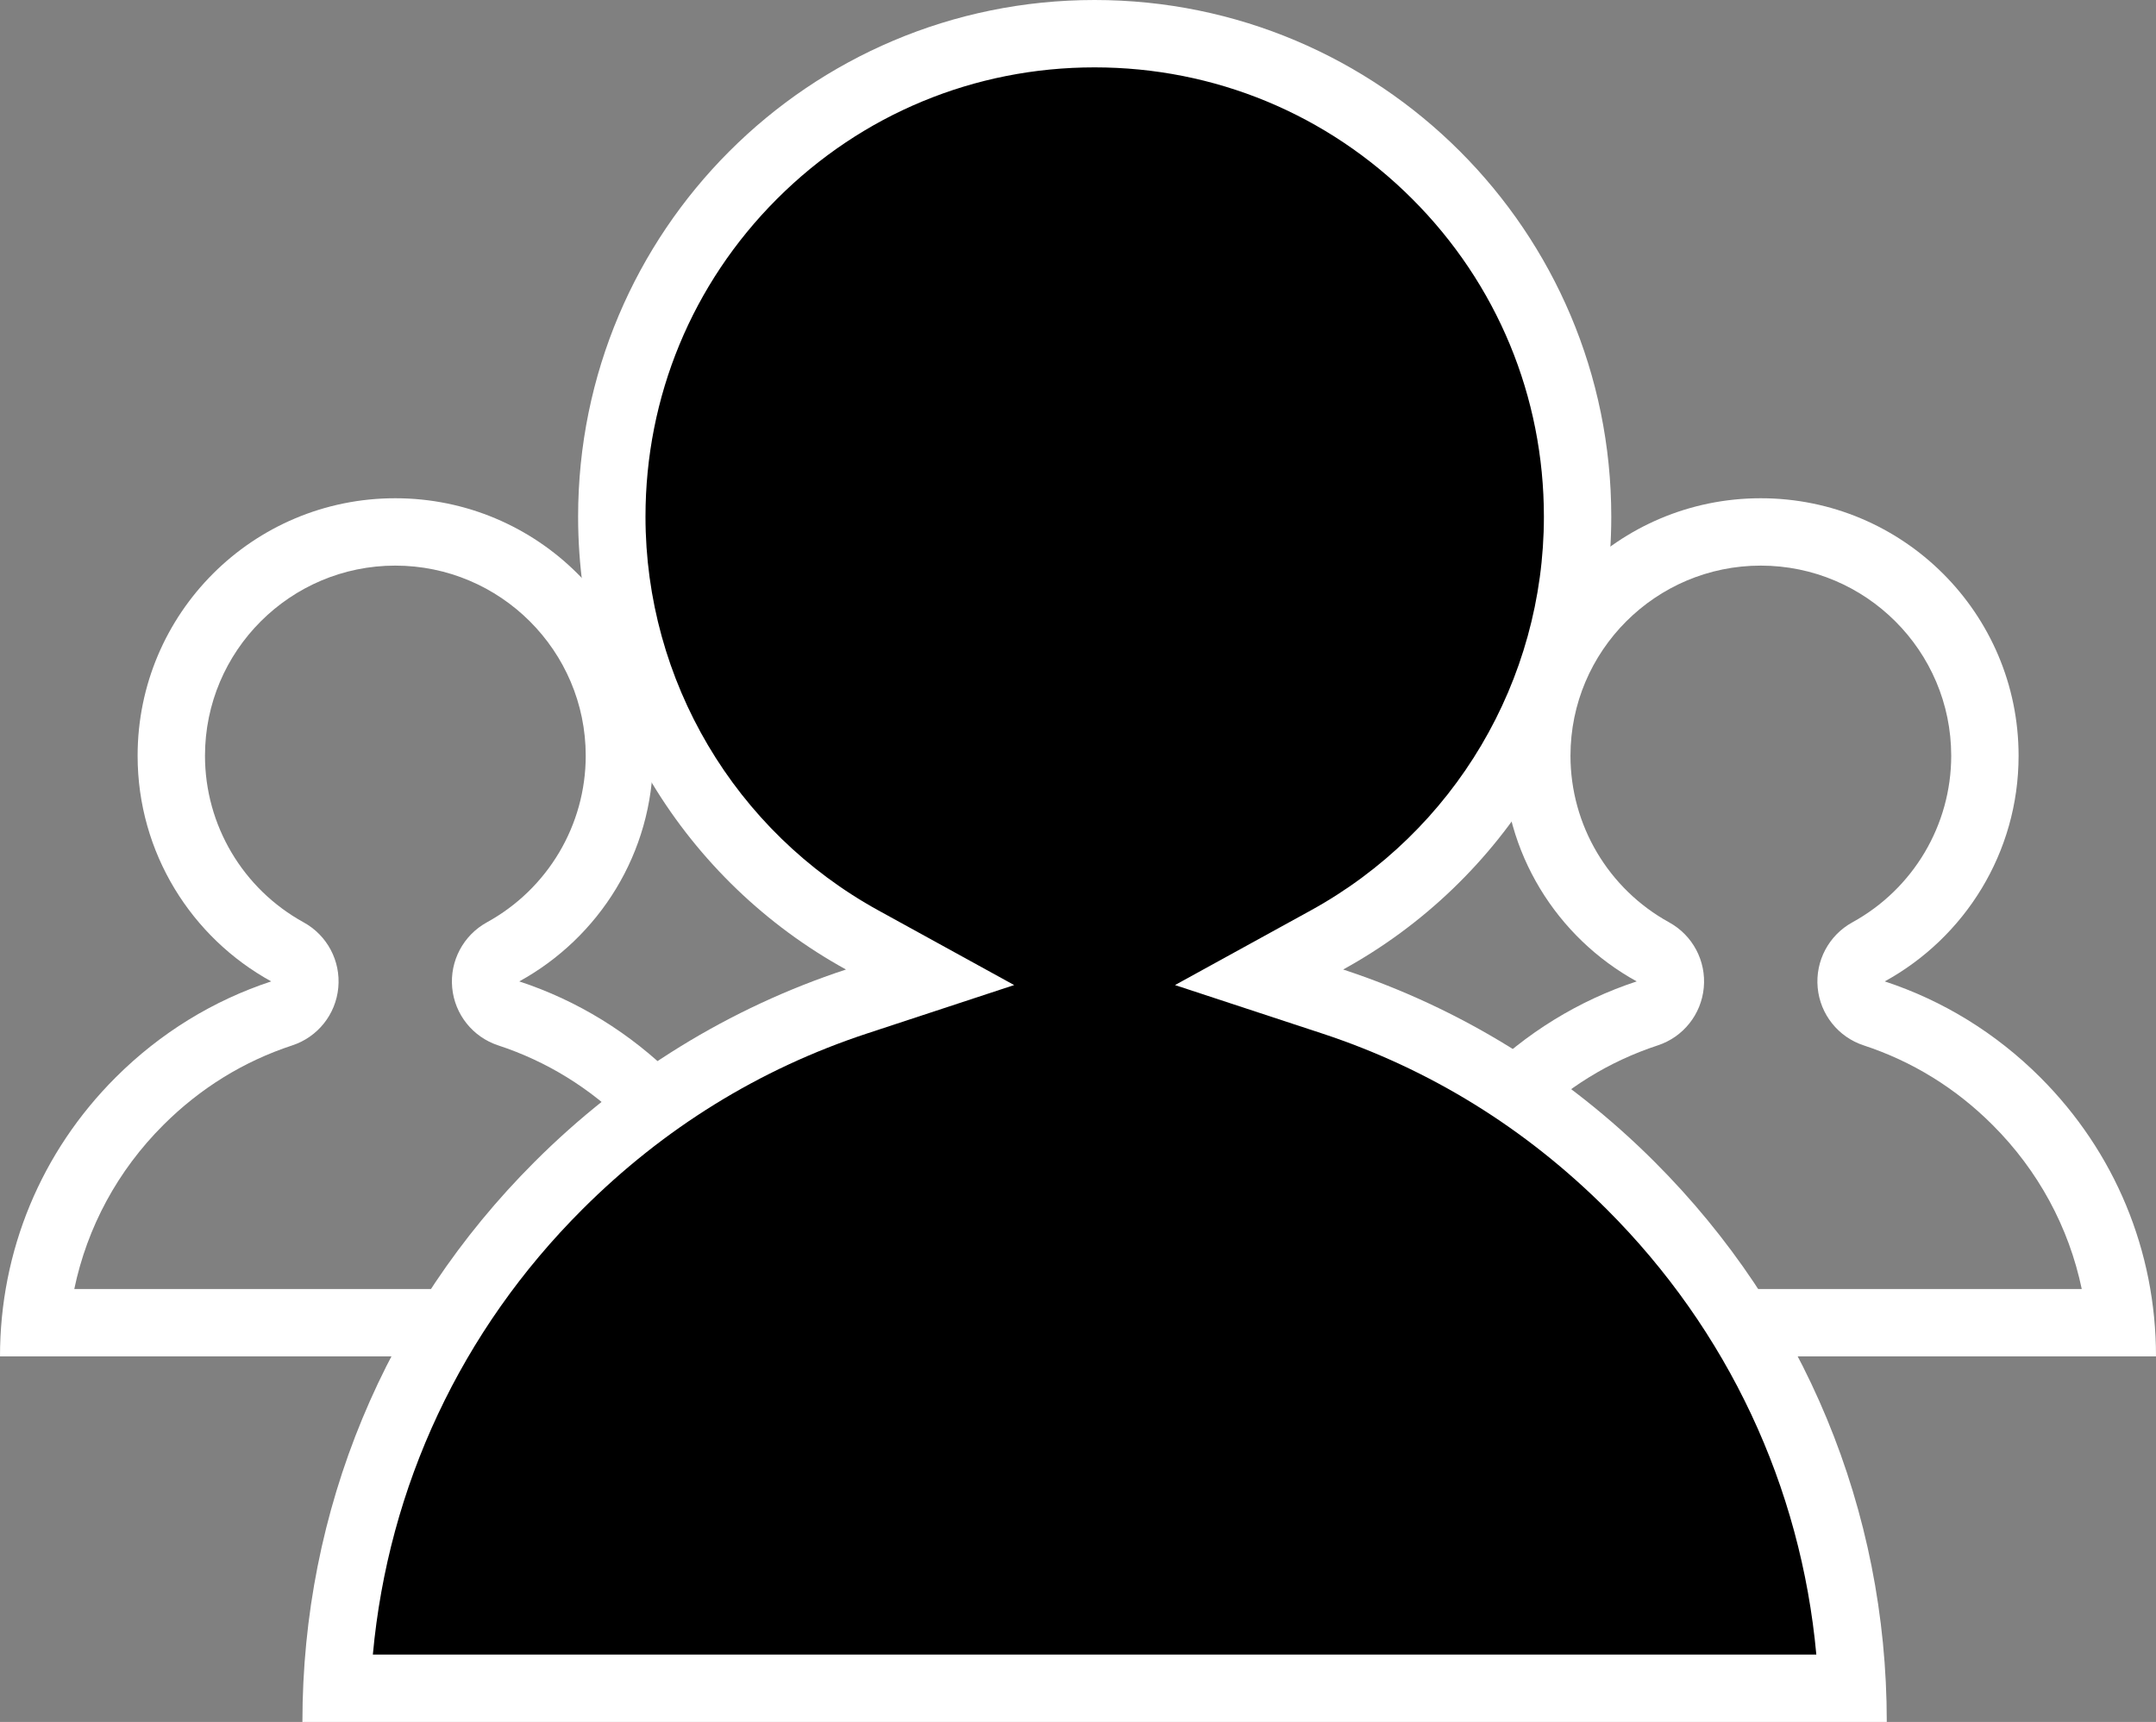
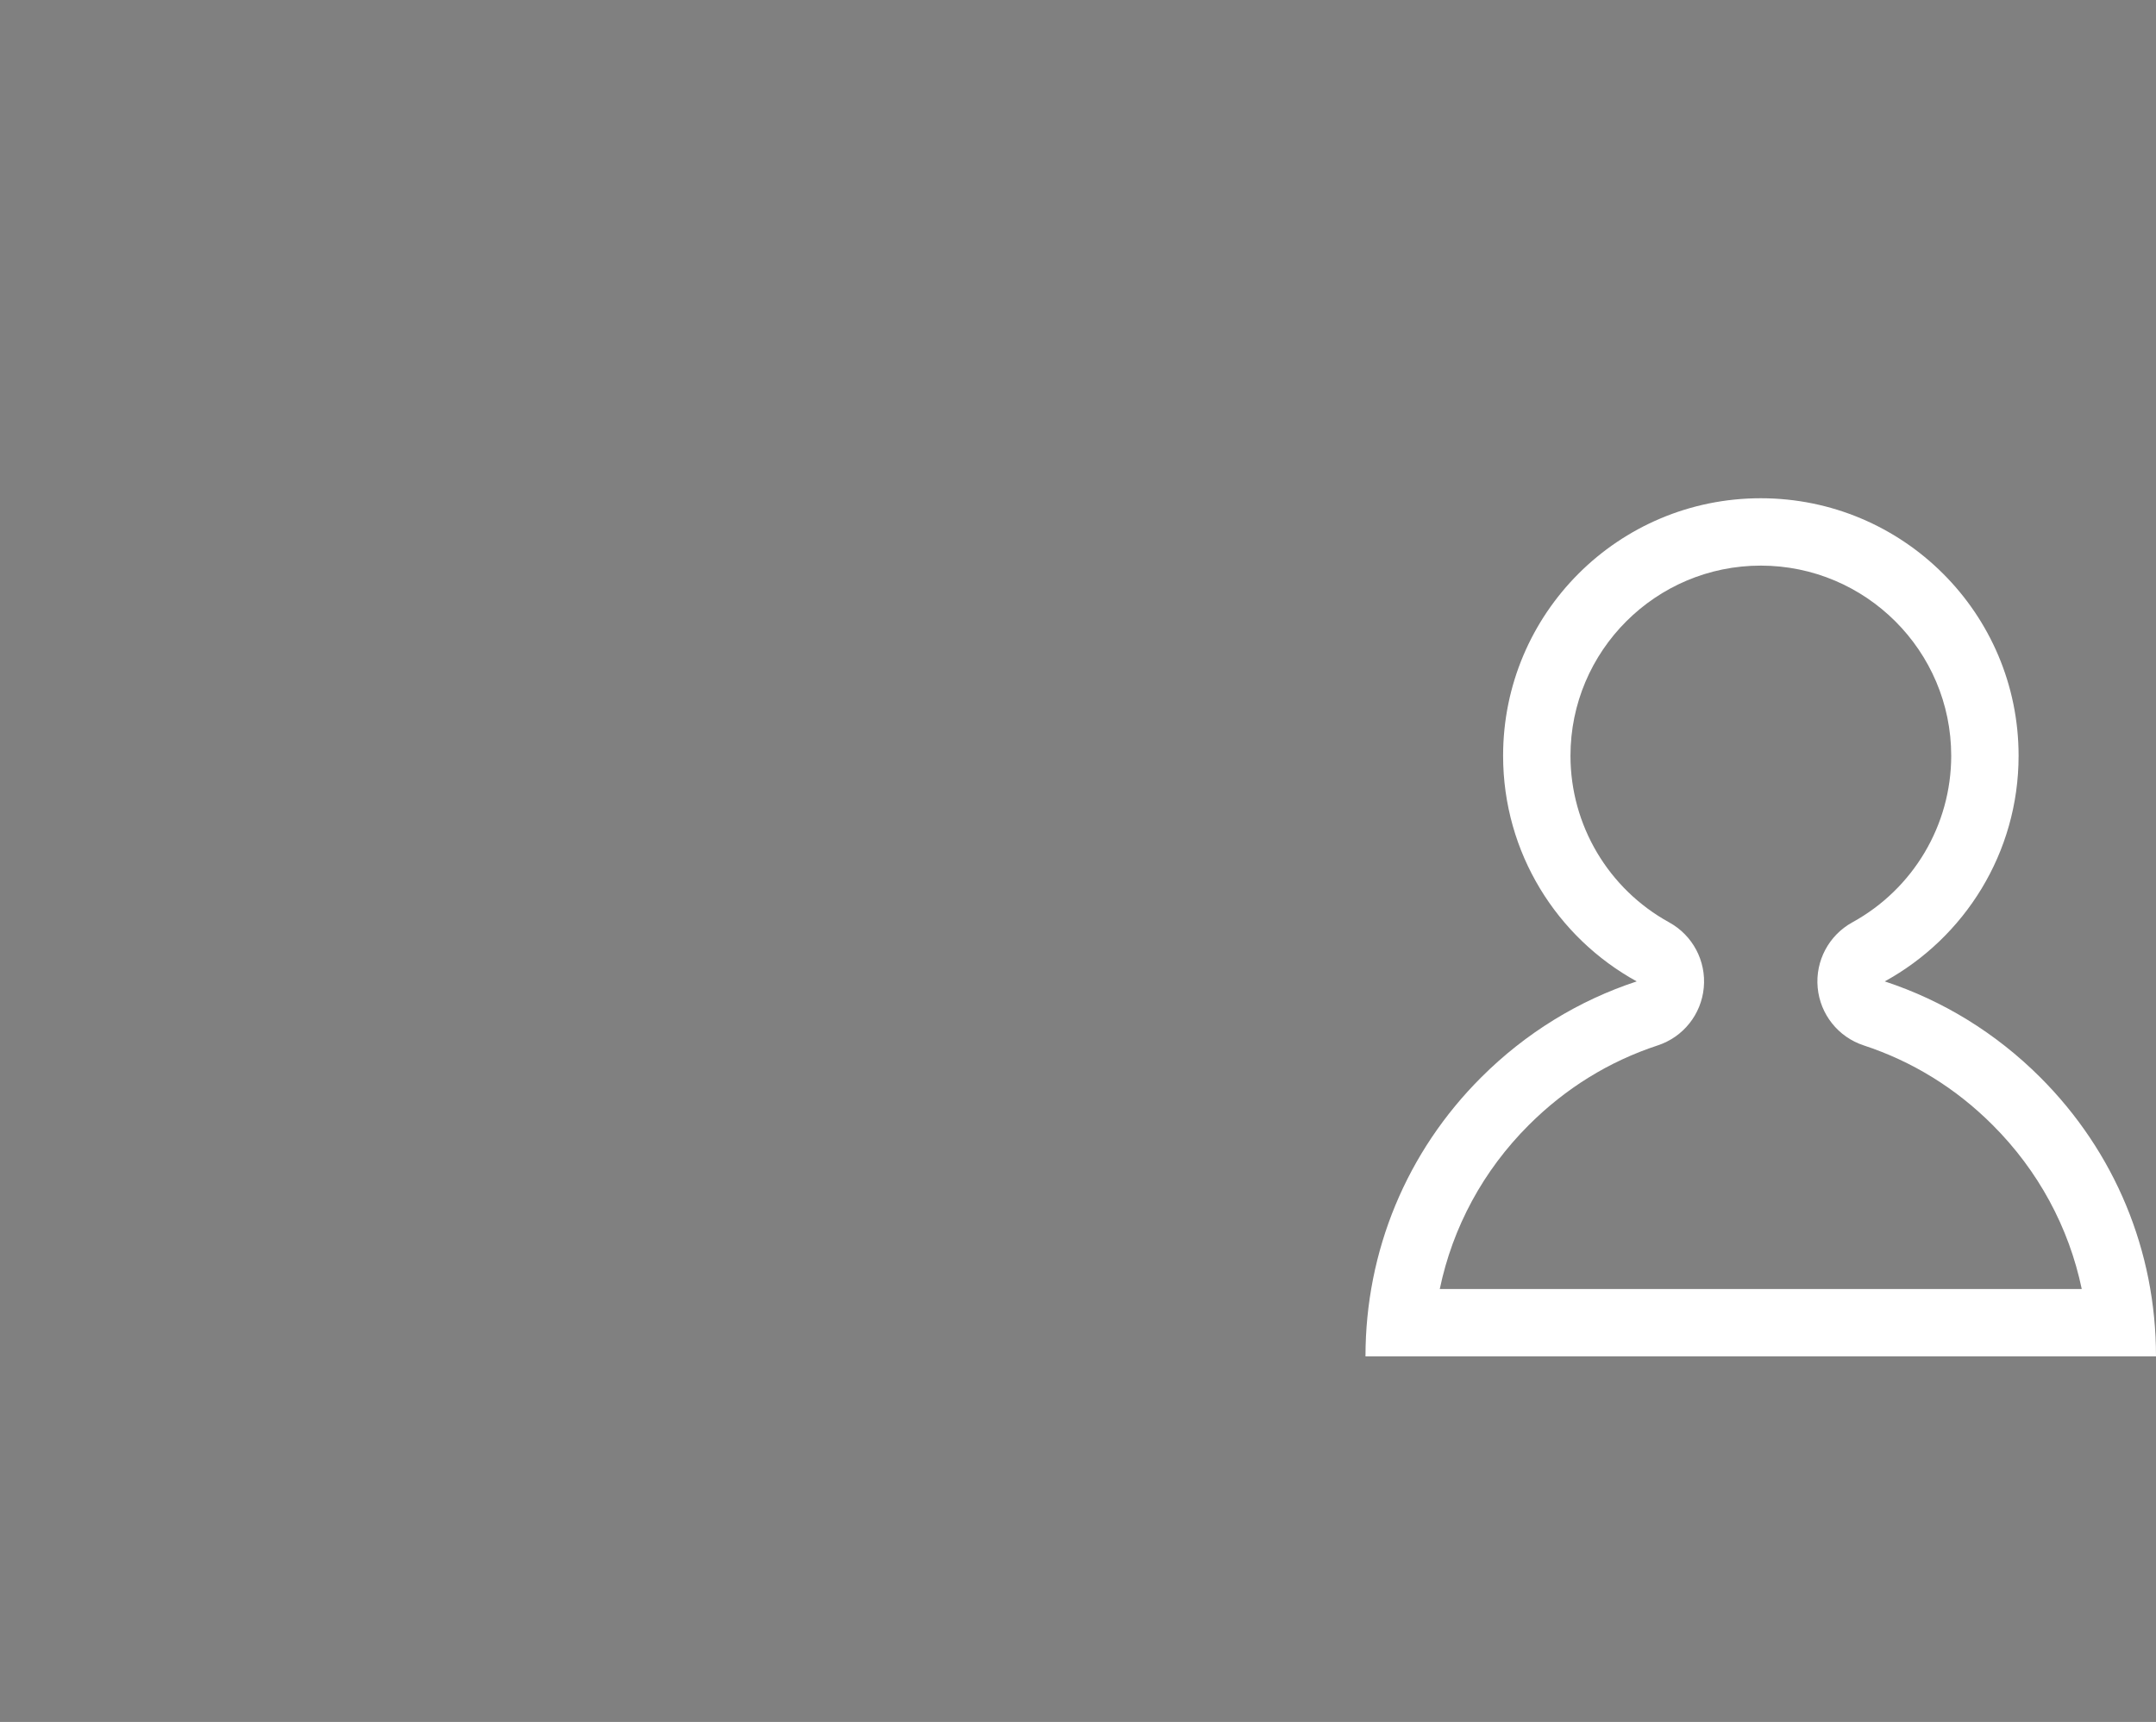
<svg xmlns="http://www.w3.org/2000/svg" width="64" height="51.121" viewBox="0 0 64 51.121">
  <rect x="0" y="0" width="64" height="51.121" fill="#808080" stroke="none" />
  <g id="icon-employees" transform="translate(-1357.996 -2870.059)">
    <g id="Union_27" data-name="Union 27" transform="translate(1357.996 2884.851)" fill="none" stroke-linecap="round" stroke-linejoin="round">
      <path d="M23.464,25.477h0Zm0,0H0A11.744,11.744,0,0,1,8.051,14.344a7.654,7.654,0,1,1,7.363,0,11.746,11.746,0,0,1,8.052,11.13Z" stroke="none" />
-       <path d="M 21.262 23.477 C 20.88 21.645 19.972 19.961 18.615 18.606 C 17.521 17.513 16.234 16.719 14.79 16.244 C 14.033 15.996 13.496 15.322 13.423 14.529 C 13.35 13.736 13.754 12.975 14.452 12.591 C 16.262 11.597 17.387 9.702 17.387 7.645 C 17.387 4.532 14.85 2 11.733 2 C 8.618 2 6.085 4.532 6.085 7.645 C 6.085 9.703 7.207 11.598 9.015 12.592 C 9.712 12.975 10.116 13.736 10.042 14.529 C 9.969 15.322 9.432 15.996 8.675 16.244 C 7.231 16.719 5.945 17.513 4.85 18.606 C 3.493 19.96 2.587 21.643 2.205 23.477 L 21.262 23.477 M 23.466 25.477 L 5.304870683175977e-06 25.477 C 5.304870683175977e-06 22.345 1.222 19.4 3.438 17.19 C 4.755 15.875 6.331 14.91 8.051 14.344 C 5.687 13.044 4.085 10.531 4.085 7.645 C 4.085 3.421 7.507 5.336303729563951e-06 11.733 5.336303729563951e-06 C 15.959 5.336303729563951e-06 19.387 3.421 19.387 7.645 C 19.387 10.531 17.782 13.044 15.414 14.344 C 17.135 14.91 18.711 15.875 20.028 17.19 C 22.243 19.402 23.466 22.345 23.466 25.474 L 23.466 25.477 Z M 23.464 25.477 L 23.466 25.477 L 23.464 25.477 Z" stroke="none" fill="#fff" />
    </g>
    <g id="Union_28" data-name="Union 28" transform="translate(1398.53 2884.851)" fill="none" stroke-linecap="round" stroke-linejoin="round">
      <path d="M23.464,25.477h0Zm0,0H0A11.744,11.744,0,0,1,8.051,14.344a7.654,7.654,0,1,1,7.363,0,11.746,11.746,0,0,1,8.052,11.13Z" stroke="none" />
      <path d="M 21.262 23.477 C 20.88 21.645 19.972 19.961 18.615 18.606 C 17.521 17.513 16.234 16.719 14.79 16.244 C 14.033 15.996 13.496 15.322 13.423 14.529 C 13.35 13.736 13.754 12.975 14.452 12.591 C 16.262 11.597 17.387 9.702 17.387 7.645 C 17.387 4.532 14.85 2 11.733 2 C 8.618 2 6.085 4.532 6.085 7.645 C 6.085 9.703 7.207 11.598 9.015 12.592 C 9.712 12.975 10.116 13.736 10.042 14.529 C 9.969 15.322 9.432 15.996 8.675 16.244 C 7.231 16.719 5.945 17.513 4.85 18.606 C 3.493 19.96 2.587 21.643 2.205 23.477 L 21.262 23.477 M 23.466 25.477 L 5.304870683175977e-06 25.477 C 5.304870683175977e-06 22.345 1.222 19.4 3.438 17.19 C 4.755 15.875 6.331 14.91 8.051 14.344 C 5.687 13.044 4.085 10.531 4.085 7.645 C 4.085 3.421 7.507 5.336303729563951e-06 11.733 5.336303729563951e-06 C 15.959 5.336303729563951e-06 19.387 3.421 19.387 7.645 C 19.387 10.531 17.782 13.044 15.414 14.344 C 17.135 14.91 18.711 15.875 20.028 17.19 C 22.243 19.402 23.466 22.345 23.466 25.474 L 23.466 25.477 Z M 23.464 25.477 L 23.466 25.477 L 23.464 25.477 Z" stroke="none" fill="#fff" />
    </g>
    <g id="Union_26" data-name="Union 26" transform="translate(1366.973 2870.059)">
-       <path d="M 46.009 50.121 L 1.022 50.121 C 1.266 44.48 3.58 39.215 7.597 35.202 C 10.125 32.674 13.103 30.834 16.449 29.733 L 18.632 29.014 L 16.618 27.906 C 12.033 25.385 9.184 20.57 9.184 15.339 C 9.184 11.508 10.674 7.907 13.38 5.199 C 16.086 2.491 19.685 1 23.514 1 C 27.345 1 30.946 2.491 33.654 5.2 C 36.361 7.908 37.853 11.508 37.853 15.339 C 37.853 20.569 35.002 25.384 30.413 27.906 L 28.398 29.014 L 30.582 29.733 C 33.928 30.834 36.906 32.674 39.433 35.202 C 43.452 39.219 45.766 44.485 46.009 50.121 Z" stroke="none" />
-       <path d="M 44.94 49.121 C 44.483 44.132 42.317 39.499 38.726 35.909 C 36.31 33.493 33.465 31.735 30.269 30.682 L 25.902 29.245 L 29.931 27.03 C 34.2 24.684 36.853 20.204 36.853 15.339 C 36.853 11.776 35.465 8.426 32.946 5.907 C 30.427 3.387 27.077 2 23.514 2 C 19.952 2 16.605 3.387 14.087 5.906 C 11.57 8.425 10.184 11.775 10.184 15.339 C 10.184 20.205 12.834 24.685 17.1 27.03 L 21.128 29.245 L 16.762 30.682 C 13.566 31.735 10.721 33.493 8.304 35.91 C 4.714 39.495 2.548 44.127 2.091 49.121 L 44.94 49.121 M 47.031 51.121 L -1.456909217267821e-06 51.121 C -1.456909217267821e-06 44.836 2.45 38.929 6.891 34.494 C 9.53 31.855 12.689 29.918 16.136 28.783 C 11.394 26.176 8.184 21.131 8.184 15.339 C 8.184 6.867 15.044 4.69604492536746e-06 23.514 4.69604492536746e-06 C 31.987 4.69604492536746e-06 38.853 6.867 38.853 15.339 C 38.853 21.131 35.638 26.176 30.894 28.783 C 34.342 29.918 37.501 31.855 40.14 34.494 C 44.58 38.933 47.031 44.836 47.031 51.115 L 47.031 51.121 Z M 47.025 51.121 L 47.031 51.121 L 47.025 51.121 Z" stroke="none" fill="#fff" />
-     </g>
+       </g>
  </g>
</svg>